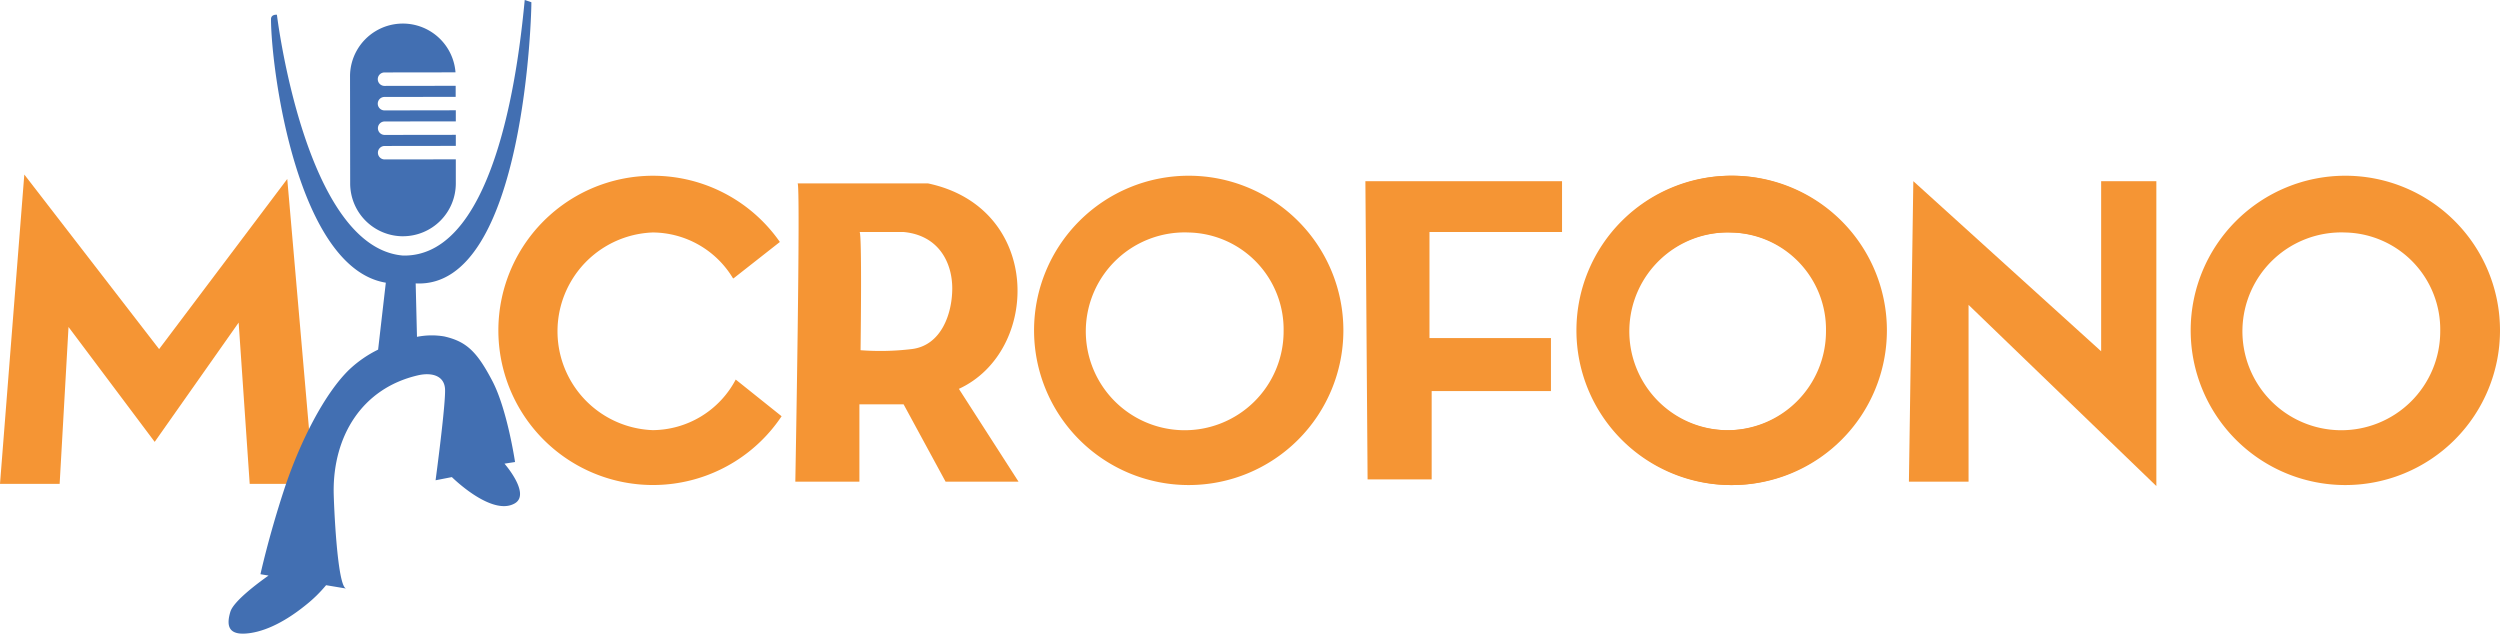
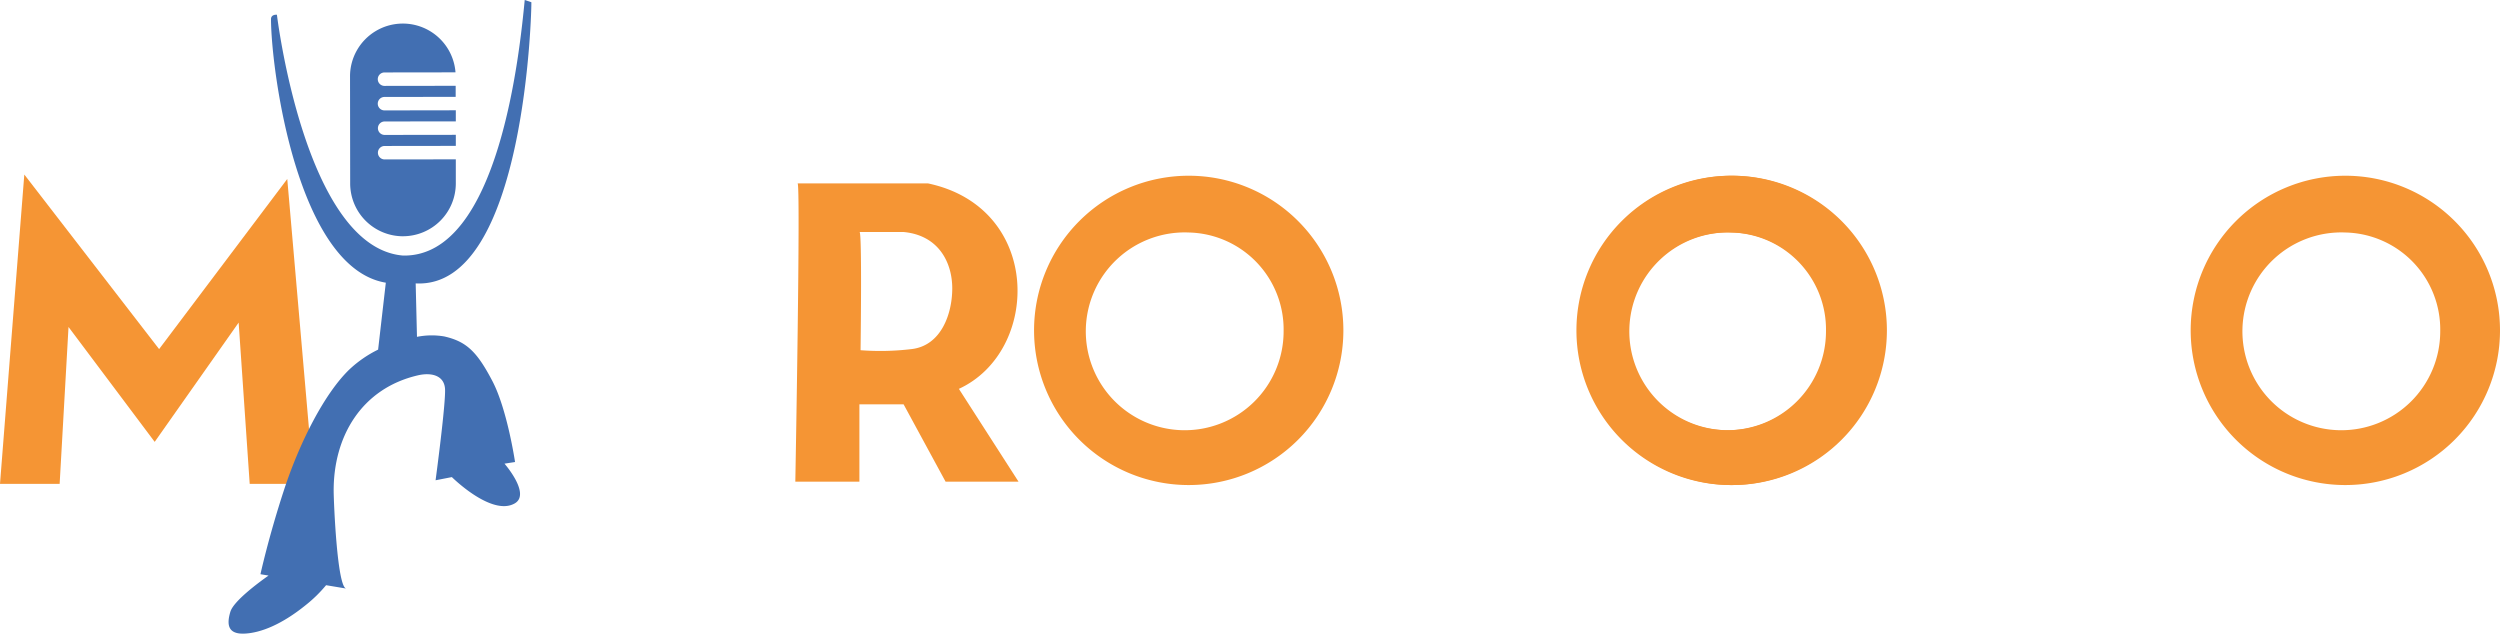
<svg xmlns="http://www.w3.org/2000/svg" width="253.603" height="64.281" viewBox="0 0 253.603 64.281">
  <defs>
    <clipPath id="clip-path">
      <rect id="Rectangle_1" data-name="Rectangle 1" width="253.603" height="64.281" fill="none" />
    </clipPath>
  </defs>
  <g id="logo" transform="translate(-592 -447)">
    <g id="Group_3" data-name="Group 3" transform="translate(592 447)">
      <path id="Path_1" data-name="Path 1" d="M0,82.852H6.051l.9-15.913,8.741,11.655,8.517-12.1,1.121,16.361h6.5l-2.69-30.929-13,17.257L2.466,51.475Z" transform="translate(0 -33.77)" fill="#f59534" />
      <g id="Group_2" data-name="Group 2">
        <g id="Group_1" data-name="Group 1" clip-path="url(#clip-path)">
-           <path id="Path_2" data-name="Path 2" d="M171.04,72.5a9.594,9.594,0,0,1-8.421,5.132,10.033,10.033,0,0,1,0-20.052,9.563,9.563,0,0,1,8.147,4.655h.051l4.7-3.691a15.686,15.686,0,1,0,.177,17.678Z" transform="translate(-96.407 -33.998)" fill="#f59534" />
          <path id="Path_3" data-name="Path 3" d="M496.3,67.512a15.689,15.689,0,1,1-15.689-15.688A15.689,15.689,0,0,1,496.3,67.512m-15.713-9.93a10.033,10.033,0,1,0,9.65,10.026,9.843,9.843,0,0,0-9.65-10.026" transform="translate(-305.007 -33.998)" fill="#f59534" />
          <path id="Path_4" data-name="Path 4" d="M677.443,67.512a15.689,15.689,0,1,1-15.689-15.688,15.689,15.689,0,0,1,15.689,15.688m-15.713-9.93a10.033,10.033,0,1,0,9.65,10.026,9.843,9.843,0,0,0-9.65-10.026" transform="translate(-423.84 -33.998)" fill="#f59534" />
          <path id="Path_5" data-name="Path 5" d="M496.629,67.512a15.689,15.689,0,1,1-15.689-15.688,15.689,15.689,0,0,1,15.689,15.688m-15.713-9.93a10.033,10.033,0,1,0,9.65,10.026,9.843,9.843,0,0,0-9.65-10.026" transform="translate(-305.22 -33.998)" fill="#f59534" />
          <path id="Path_6" data-name="Path 6" d="M336.34,67.512a15.689,15.689,0,1,1-15.689-15.688A15.689,15.689,0,0,1,336.34,67.512m-15.713-9.93a10.033,10.033,0,1,0,9.65,10.026,9.843,9.843,0,0,0-9.65-10.026" transform="translate(-200.066 -33.998)" fill="#f59534" />
-           <path id="Path_7" data-name="Path 7" d="M402.678,53.409h19.947v5.155H409.178V69.322H421.5V74.7H409.4v8.965h-6.5s-.224-30.929-.224-30.257" transform="translate(-264.17 -35.031)" fill="#f59534" />
-           <path id="Path_8" data-name="Path 8" d="M562.967,83.91h6.051V65.98l19.05,18.378V53.43h-5.6V70.687L563.415,53.43Z" transform="translate(-369.325 -35.052)" fill="#f59534" />
          <path id="Path_9" data-name="Path 9" d="M85.106,23.965A5.362,5.362,0,0,0,90.46,18.6l0-2.437-7.245.01a.683.683,0,0,1,0-1.365l7.246-.01,0-1.121-7.246.01a.683.683,0,0,1,0-1.365l7.245-.01V11.188L83.2,11.2a.683.683,0,0,1,0-1.365l7.246-.01,0-1.121-7.245.01a.683.683,0,0,1,0-1.365l7.228-.01a5.358,5.358,0,0,0-10.7.356l.015,10.918a5.361,5.361,0,0,0,5.369,5.354M95.4,47.034l1.069-.166s-.786-5.315-2.292-8.2c-1.565-2.994-2.634-4.031-4.908-4.543a7.624,7.624,0,0,0-2.748.045l-.132-5.421C97.564,29.36,98.161.626,98.124.224L97.451,0c-.5,5.126-2.577,26.111-12.345,25.924C75.151,25.1,72.313,1.494,72.313,1.494s-.6-.063-.6.448c.017,5.227,2.689,25.251,11.647,26.734l-.782,6.79a11.816,11.816,0,0,0-2.9,2c-2.54,2.434-5.082,7.452-6.653,12.258s-2.382,8.525-2.382,8.525l.821.137c-1.034.727-3.545,2.585-3.873,3.671-.414,1.372-.2,2.295,1.454,2.216s3.785-.945,6.188-2.89A13.754,13.754,0,0,0,77.3,59.363l2.044.341c-.923-.153-1.264-8.773-1.274-9.818-.049-5.592,2.813-10.475,8.538-11.81,1.359-.317,2.633,0,2.754,1.315s-.954,9.328-.954,9.328l1.652-.322s4.049,4.025,6.385,2.664c1.64-.956-1.047-4.027-1.047-4.027" transform="translate(-44.222)" fill="#426fb2" />
          <path id="Path_10" data-name="Path 10" d="M234.793,54.077h13.223c11.655,2.465,11.43,17.033,3.138,20.843l6.051,9.413h-7.4l-4.258-7.844h-4.483v7.844h-6.5s.56-30.593.224-30.256M241.181,71a26.46,26.46,0,0,0,5.155-.112c3.026-.336,4.147-3.586,4.147-6.163s-1.345-5.379-4.931-5.715h-4.483c.28-.28.112,11.991.112,11.991" transform="translate(-153.885 -35.474)" fill="#f59534" />
        </g>
      </g>
    </g>
  </g>
</svg>